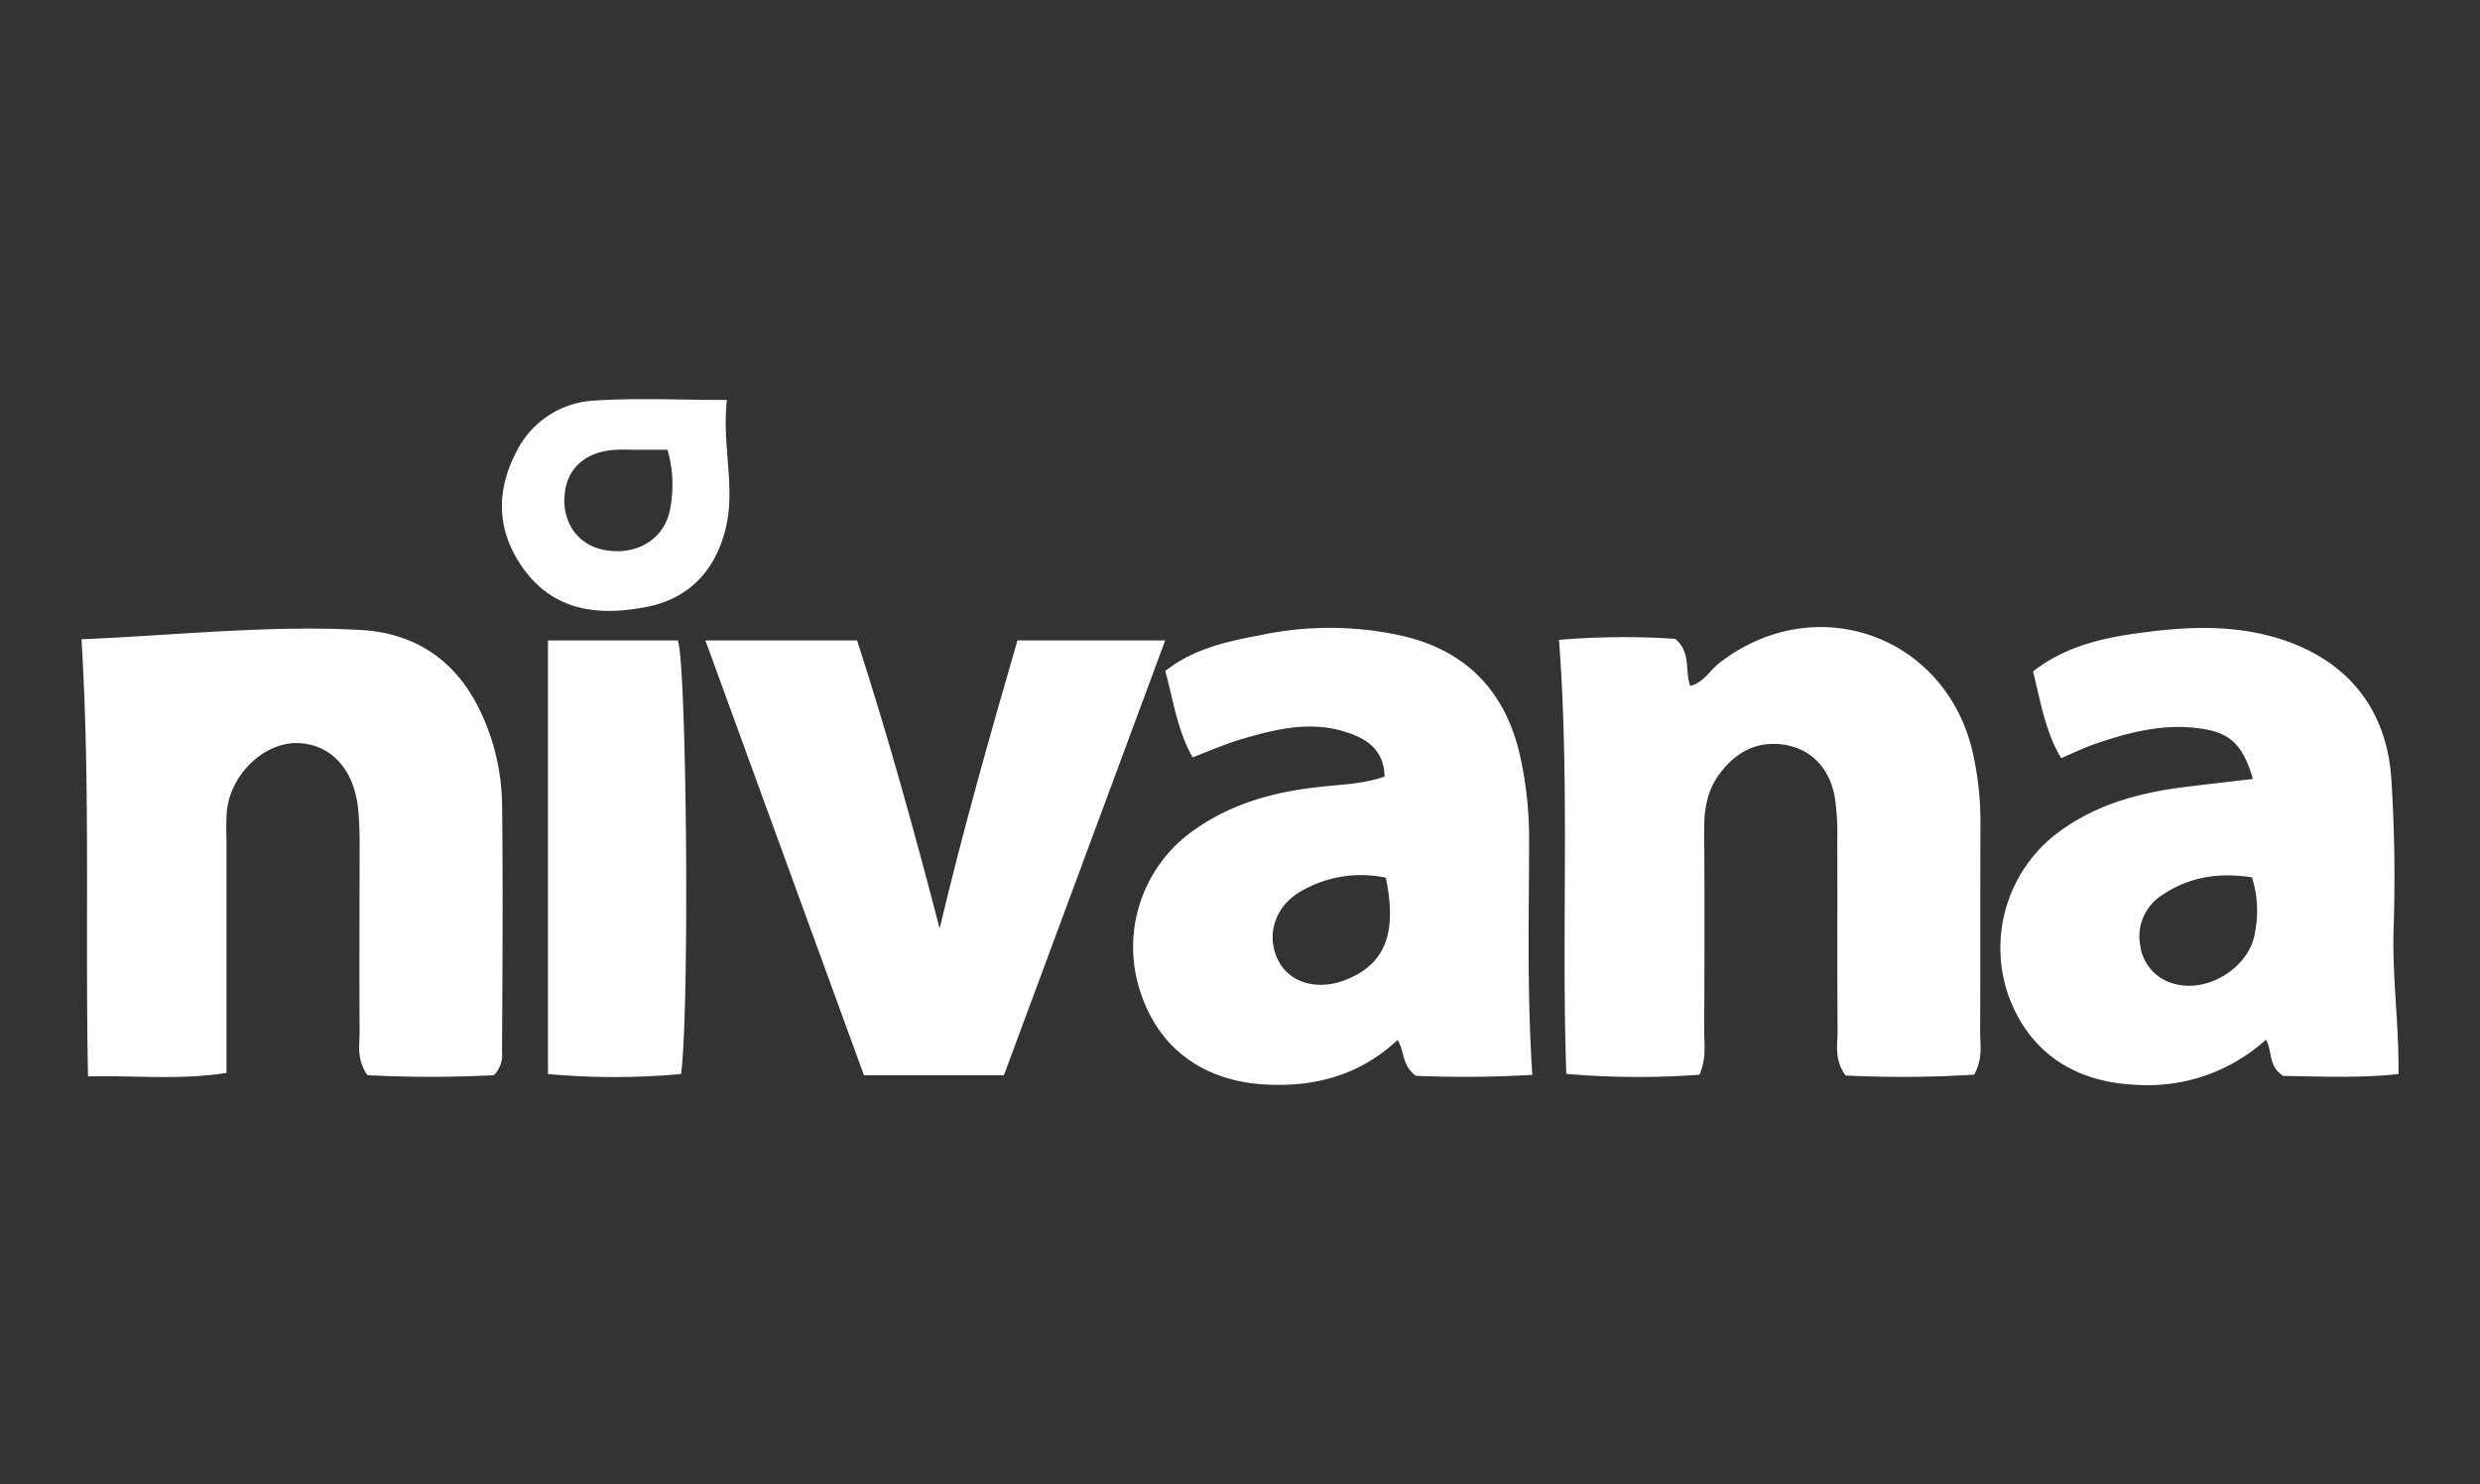
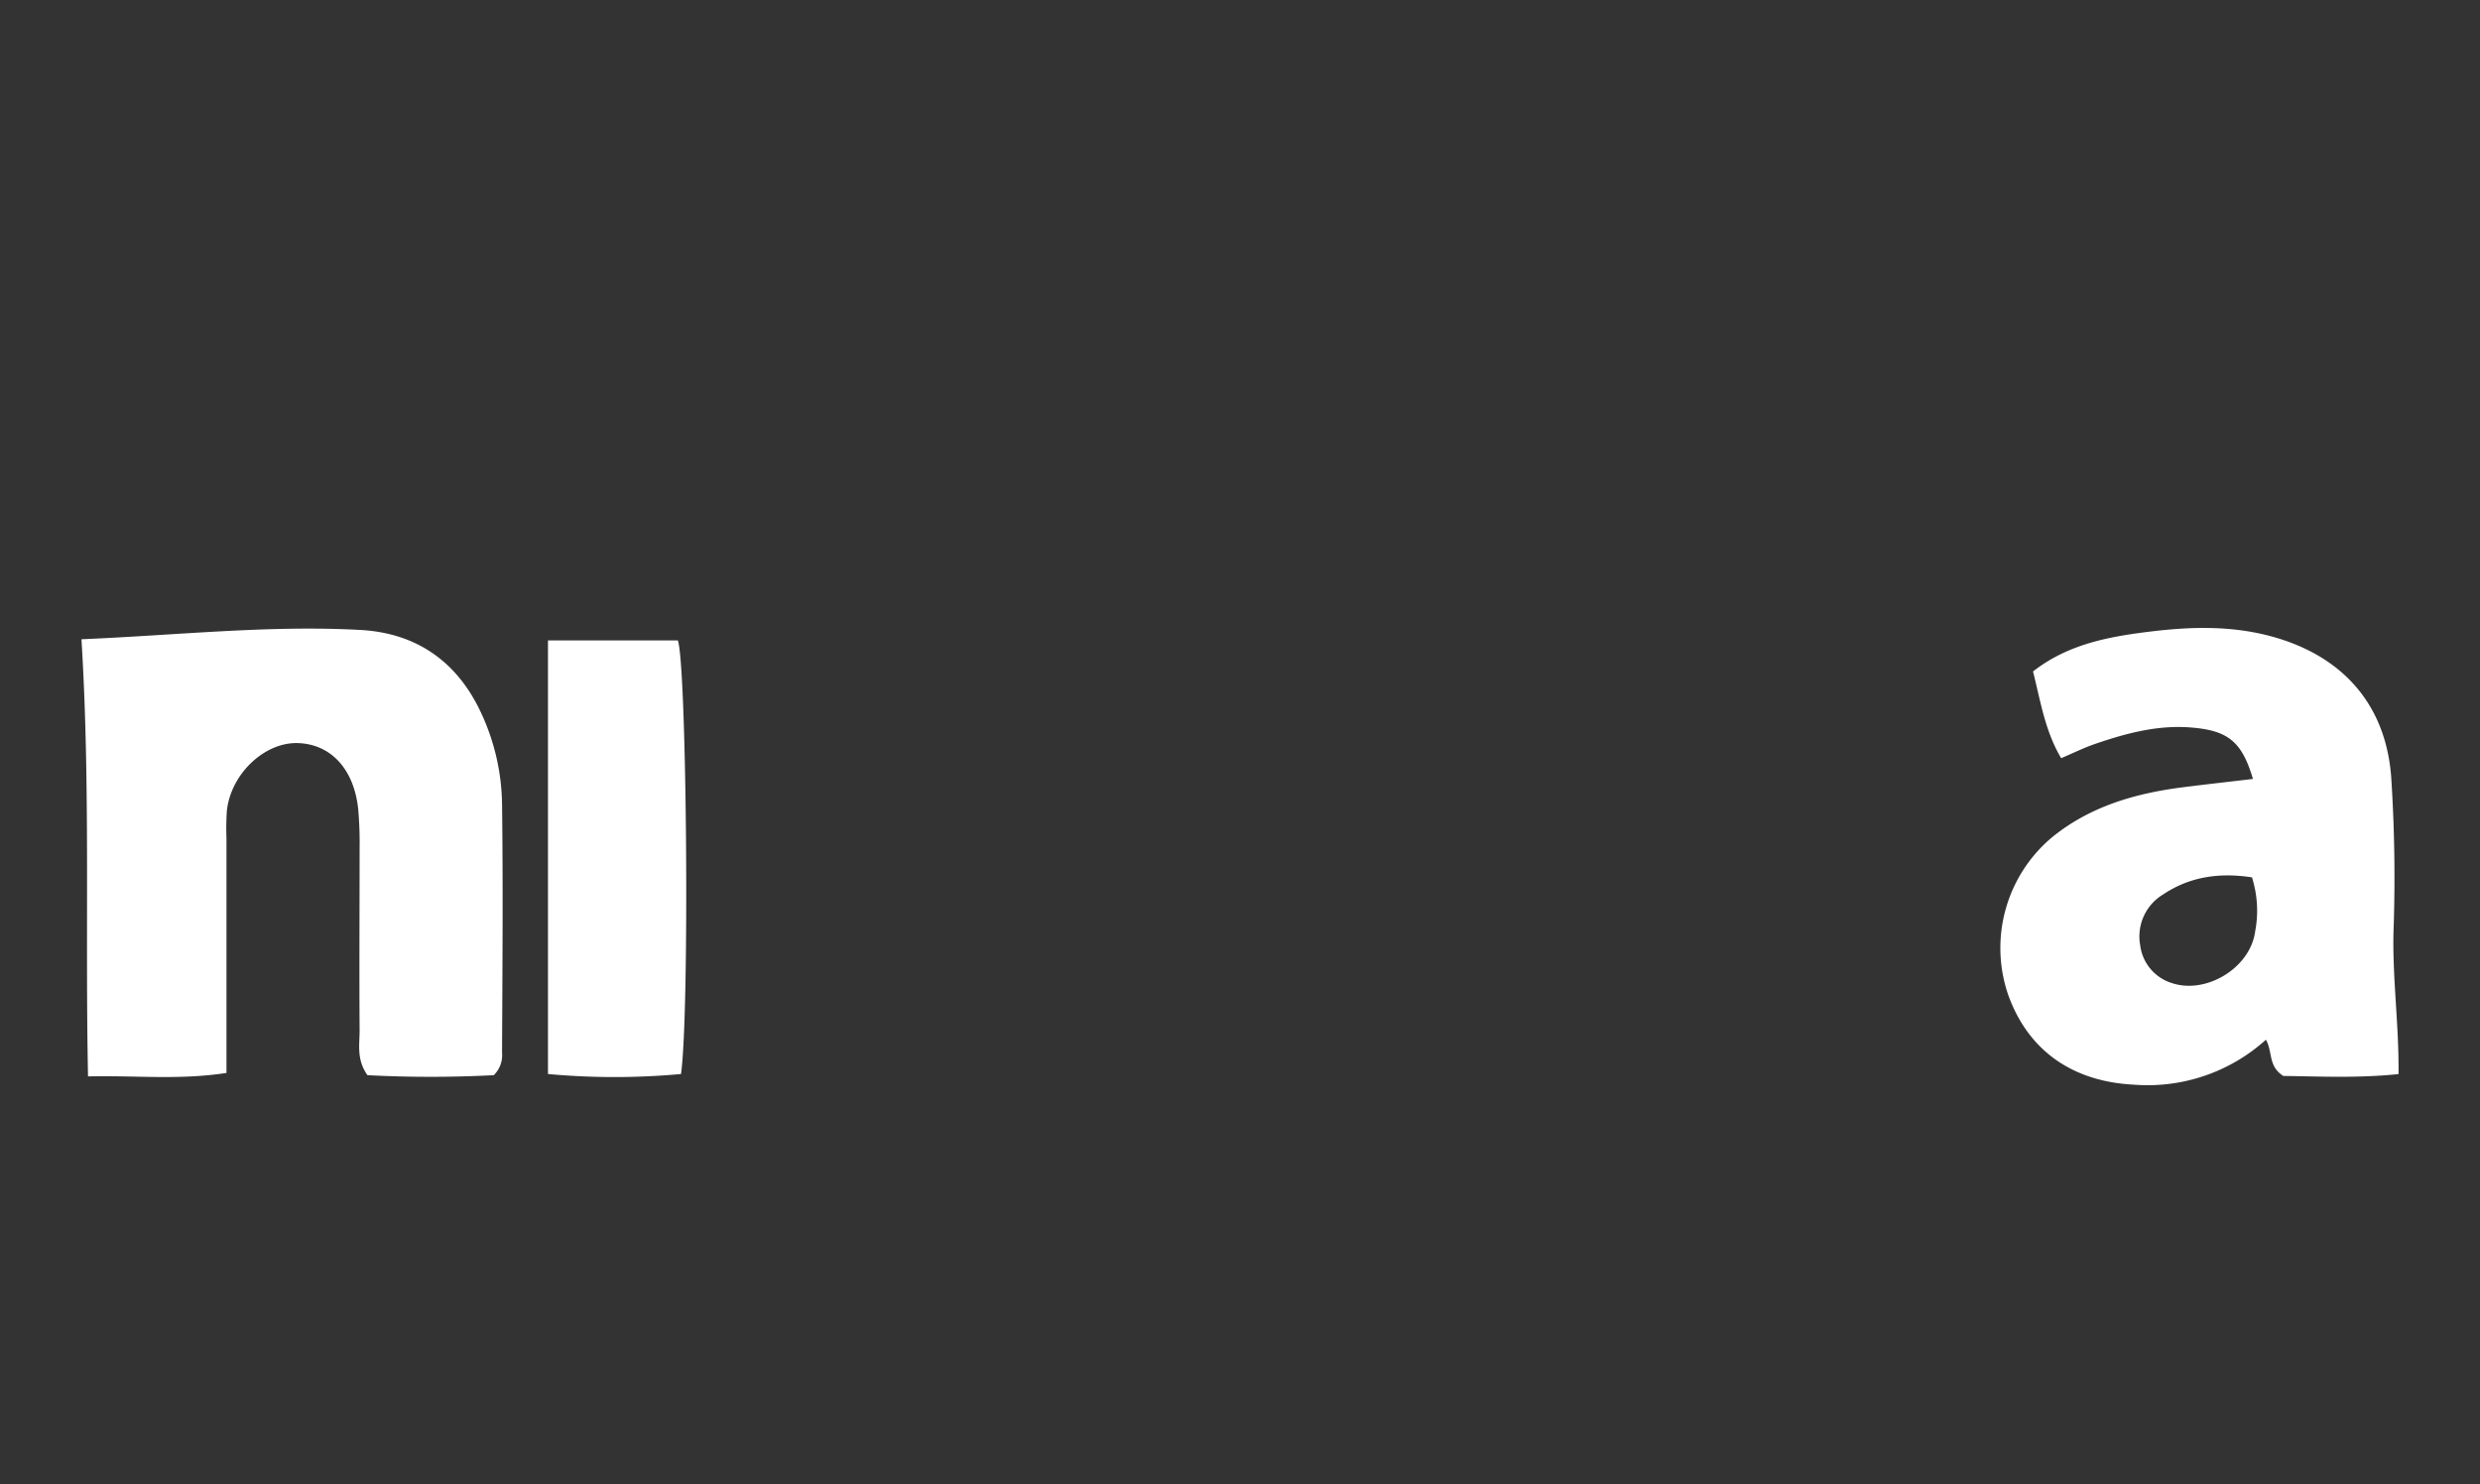
<svg xmlns="http://www.w3.org/2000/svg" width="386" height="231" viewBox="0 0 386 231">
  <rect x="0" y="0" width="386" height="231" fill="#333333" stroke="none" />
  <title>New Brand Logos</title>
  <g>
    <path d="M12.68,99.5c15.2-.65,29.27-2.22,43.38-1.45,8.58.46,15,4.76,18.77,12.8a34.6,34.6,0,0,1,3.31,14.24c.17,12.91.06,25.82,0,38.73a4.34,4.34,0,0,1-1.29,3.53,189.49,189.49,0,0,1-19.66,0c-1.75-2.5-1.2-4.82-1.22-7-.06-9.43,0-18.85,0-28.28a59.79,59.79,0,0,0-.22-6.14c-.65-6.25-4.29-10.14-9.44-10.27s-10.38,4.79-11,10.54a41.09,41.09,0,0,0-.06,4.3V167c-7.34,1.14-14.15.37-21.55.54C13.24,144.59,14.09,122.37,12.68,99.5Z" fill="#fff" />
-     <path d="M242.65,99.59a122.37,122.37,0,0,1,18.07-.16c2.47,2,1.5,4.75,2.34,7.33,2.07-.48,3.05-2.4,4.53-3.55,15.1-11.73,35.73-4.18,39.59,14.52a49.31,49.31,0,0,1,1.07,10.36c-.06,10.86,0,21.72-.05,32.59,0,2,.45,4.09-.94,6.59a182.27,182.27,0,0,1-20,.13c-1.81-2.47-1.24-4.8-1.25-7-.07-9.84,0-19.68-.05-29.52a39.81,39.81,0,0,0-.37-6.74c-.82-4.63-3.74-7.63-8-8.24s-7.55,1.27-10,4.62c-1.91,2.58-2.37,5.55-2.34,8.72.07,10.45.05,20.91,0,31.36,0,2,.38,4.08-.74,6.68a130.79,130.79,0,0,1-20.72-.13C243,144.59,244.37,122.36,242.65,99.59Z" fill="#fff" />
-     <path d="M215.51,120.87c-.13-4.1-2.62-5.84-6-6.92-5.58-1.81-10.94-.46-16.25,1.09-2.53.75-5,1.83-7.64,2.84-2.4-4.26-3-8.87-4.25-13.45,4.54-3.54,9.71-4.61,14.91-5.59a51.8,51.8,0,0,1,22.51.25c10.23,2.58,16,9.36,18,19.49A59,59,0,0,1,238,130.17c0,12.07-.36,24.16.5,37.13a181,181,0,0,1-18.12.15c-2.21-1.6-1.73-3.74-2.85-5.58-5.75,5.36-12.58,7.31-20.28,6.95-9.81-.45-16.91-5.54-19.8-14.56A22.2,22.2,0,0,1,184.77,130c6-4.65,13-6.69,20.45-7.5C208.64,122.1,212.11,122.06,215.51,120.87Zm.18,15.74a18.64,18.64,0,0,0-12.86,1.92c-4.29,2.26-5.86,6.85-3.94,10.84,1.74,3.6,6.09,4.9,10.56,3.14C215.57,150.1,217.51,145.27,215.69,136.61Z" fill="#fff" />
    <path d="M373.32,167.18c-6.47.67-12.53.35-17.93.29-2.41-1.53-1.63-3.75-2.71-5.64a27.45,27.45,0,0,1-20.51,7c-9.57-.47-16.49-5.28-19.61-14a22.47,22.47,0,0,1,6.81-24.49c5.91-4.82,12.94-6.85,20.36-7.8,3.62-.46,7.25-.86,10.93-1.3-1.7-5.75-3.82-7.53-9.57-8-5.21-.44-10.17.89-15,2.55-1.72.59-3.36,1.4-5.28,2.22-2.52-4.24-3.2-8.84-4.38-13.5,5.54-4.33,12-5.45,18.44-6.23,6.05-.73,12.22-.91,18.31.68,11.18,2.91,18.14,10.47,19,22a239.3,239.3,0,0,1,.36,24C372.35,152.21,373.4,159.49,373.32,167.18Zm-22.81-30.62c-5.14-.79-9.72-.08-13.8,2.64a7.63,7.63,0,0,0-3.6,7.92A7.07,7.07,0,0,0,338,153c5.35,1.83,12.24-2.34,13-8A17.22,17.22,0,0,0,350.51,136.56Z" fill="#fff" />
-     <path d="M156.25,167.37H134.47c-8.13-22.28-16.28-44.65-24.68-67.69H133.4c4.67,14.4,8.77,29.12,12.85,44.83,3.7-15.55,7.82-30,12.11-44.83h23C172.93,122.42,164.66,144.71,156.25,167.37Z" fill="#fff" />
    <path d="M85.29,167.17V99.68h20.22c1.37,4,1.85,57.53.49,67.49A113.67,113.67,0,0,1,85.29,167.17Z" fill="#fff" />
-     <path d="M113.13,62.25c-.79,7.3,1.44,13.7-.24,20.25s-5.88,10.78-12.41,12c-7.1,1.35-14,.73-18.82-5.72-4.27-5.78-4.64-12-1.3-18.44a14.38,14.38,0,0,1,12.26-8C99.09,61.92,105.62,62.25,113.13,62.25ZM103.89,70h-5.7a28.36,28.36,0,0,0-3.06.06c-4.07.48-6.64,2.77-7.17,6.33-.69,4.6,1.74,8.32,6,9.19,5,1,9.41-1.57,10.32-6.25A19.73,19.73,0,0,0,103.89,70Z" fill="#fff" />
  </g>
</svg>